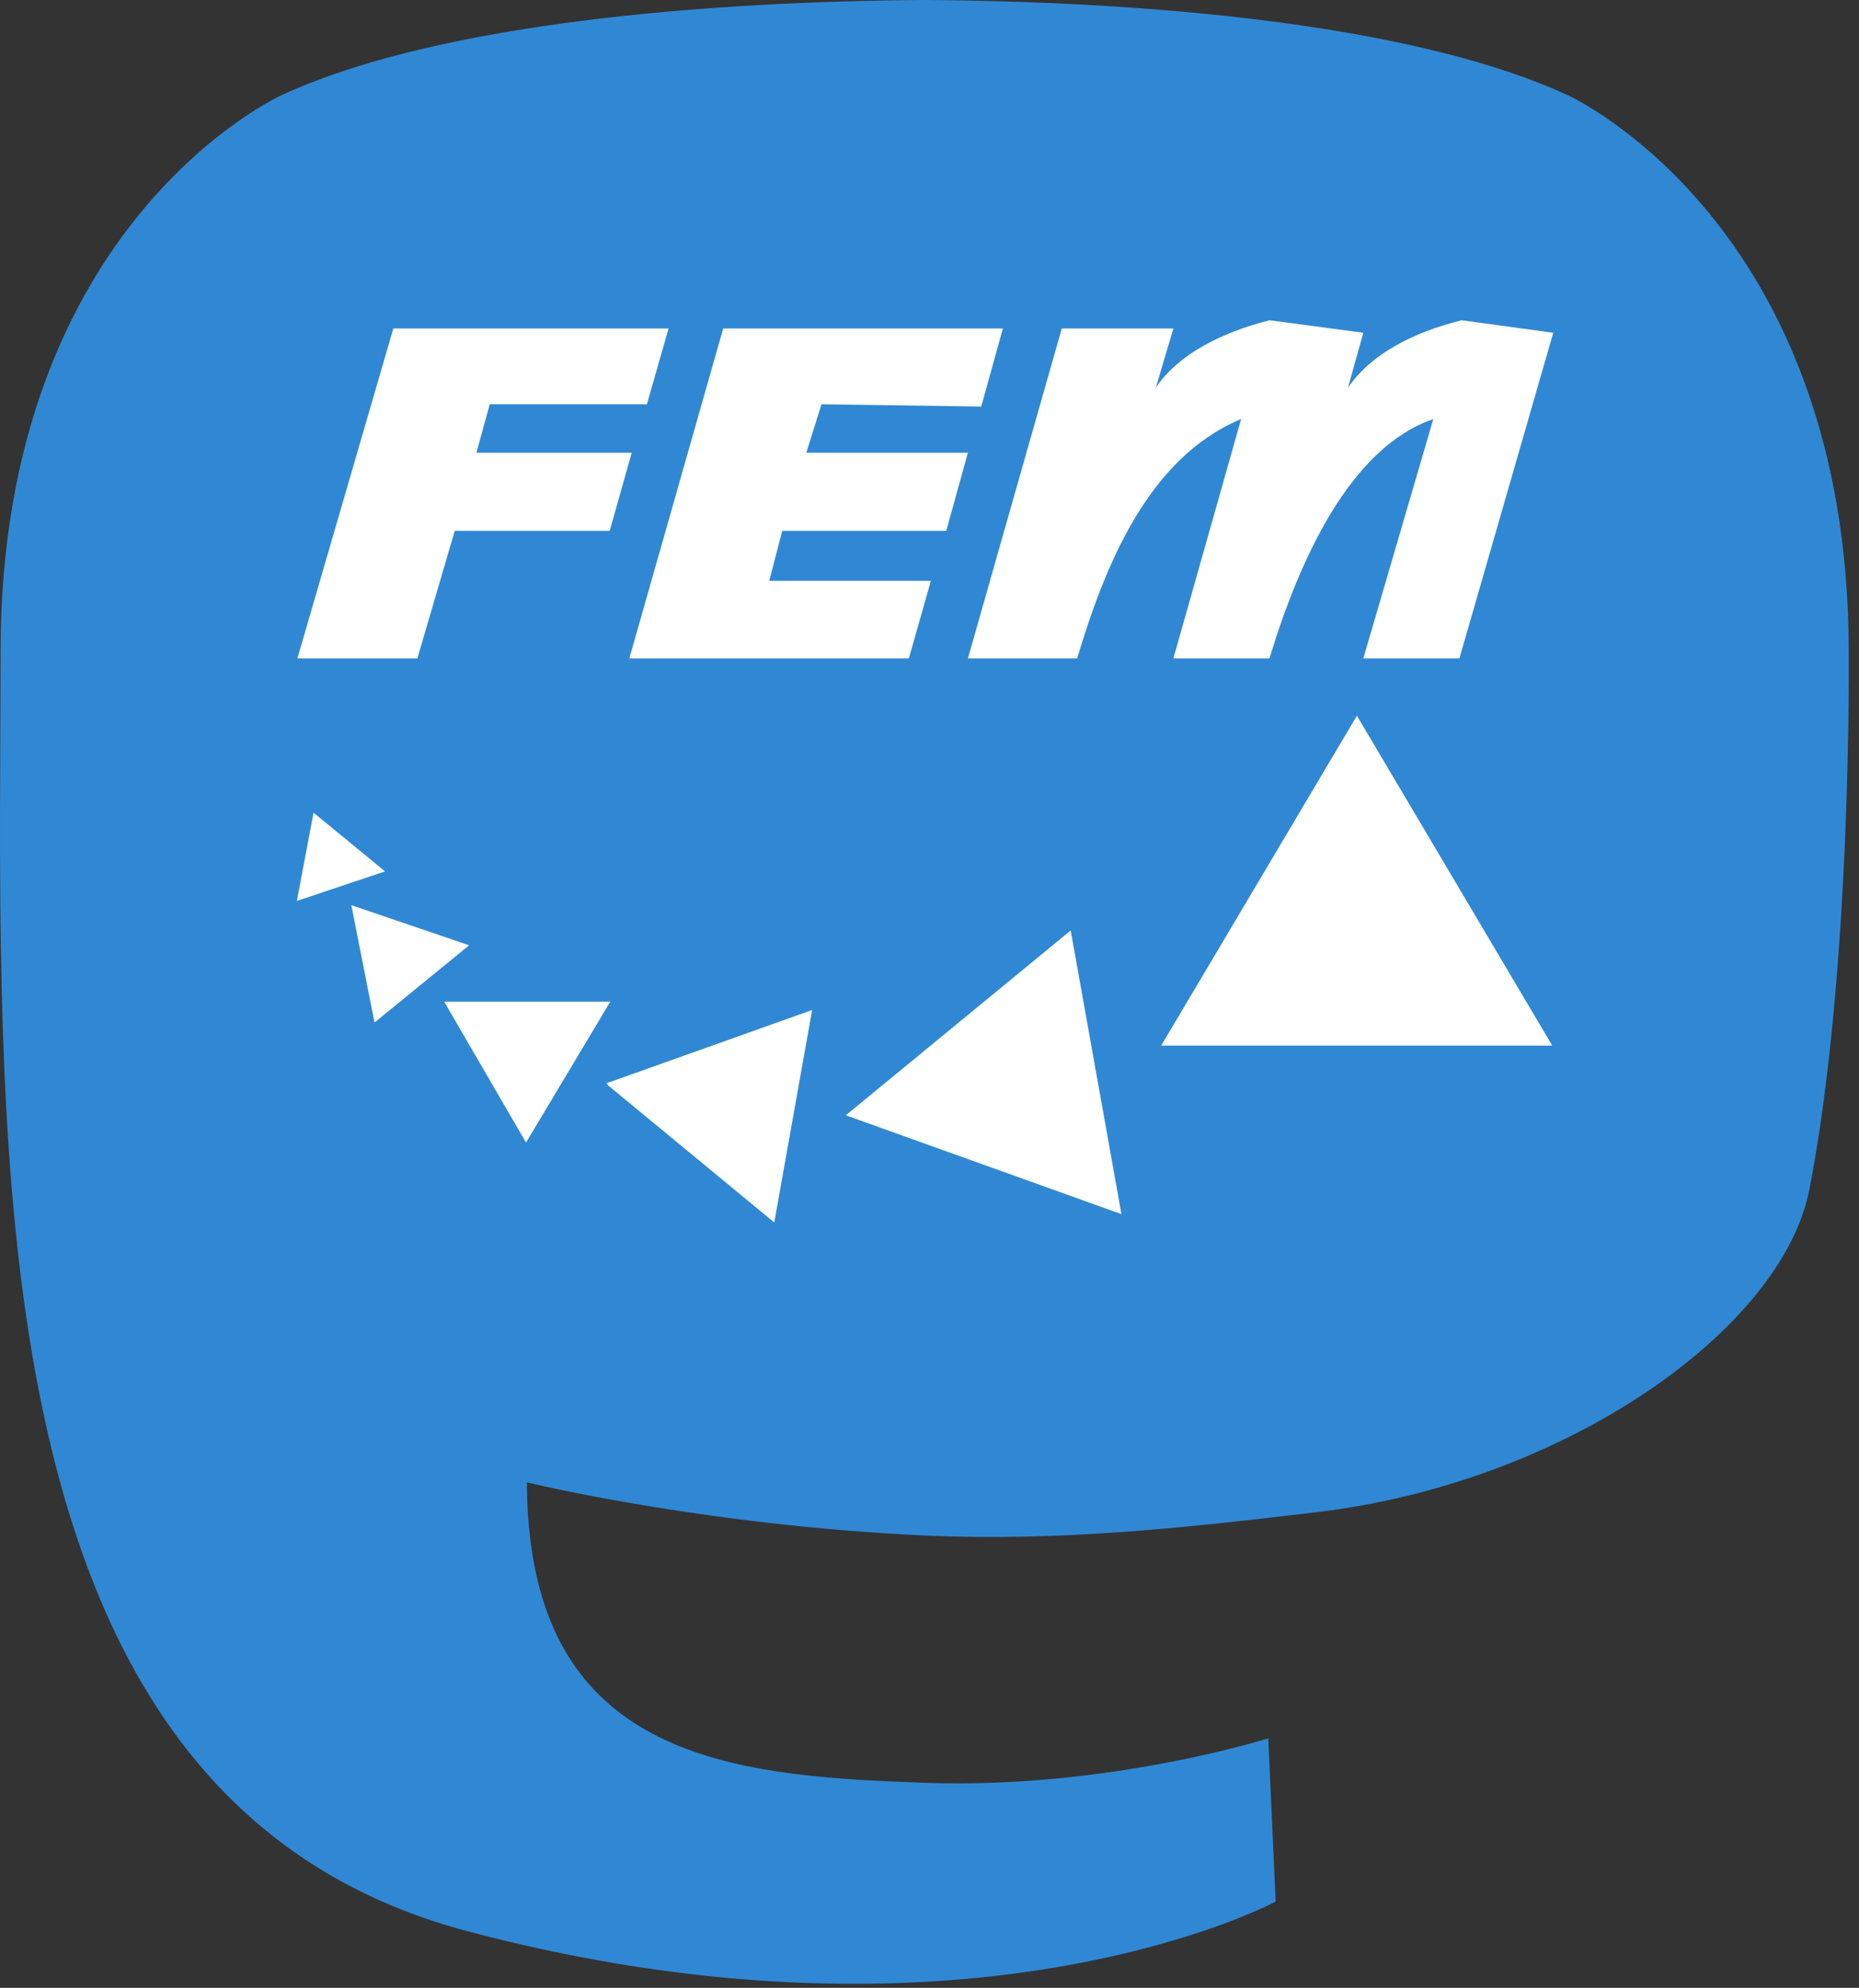
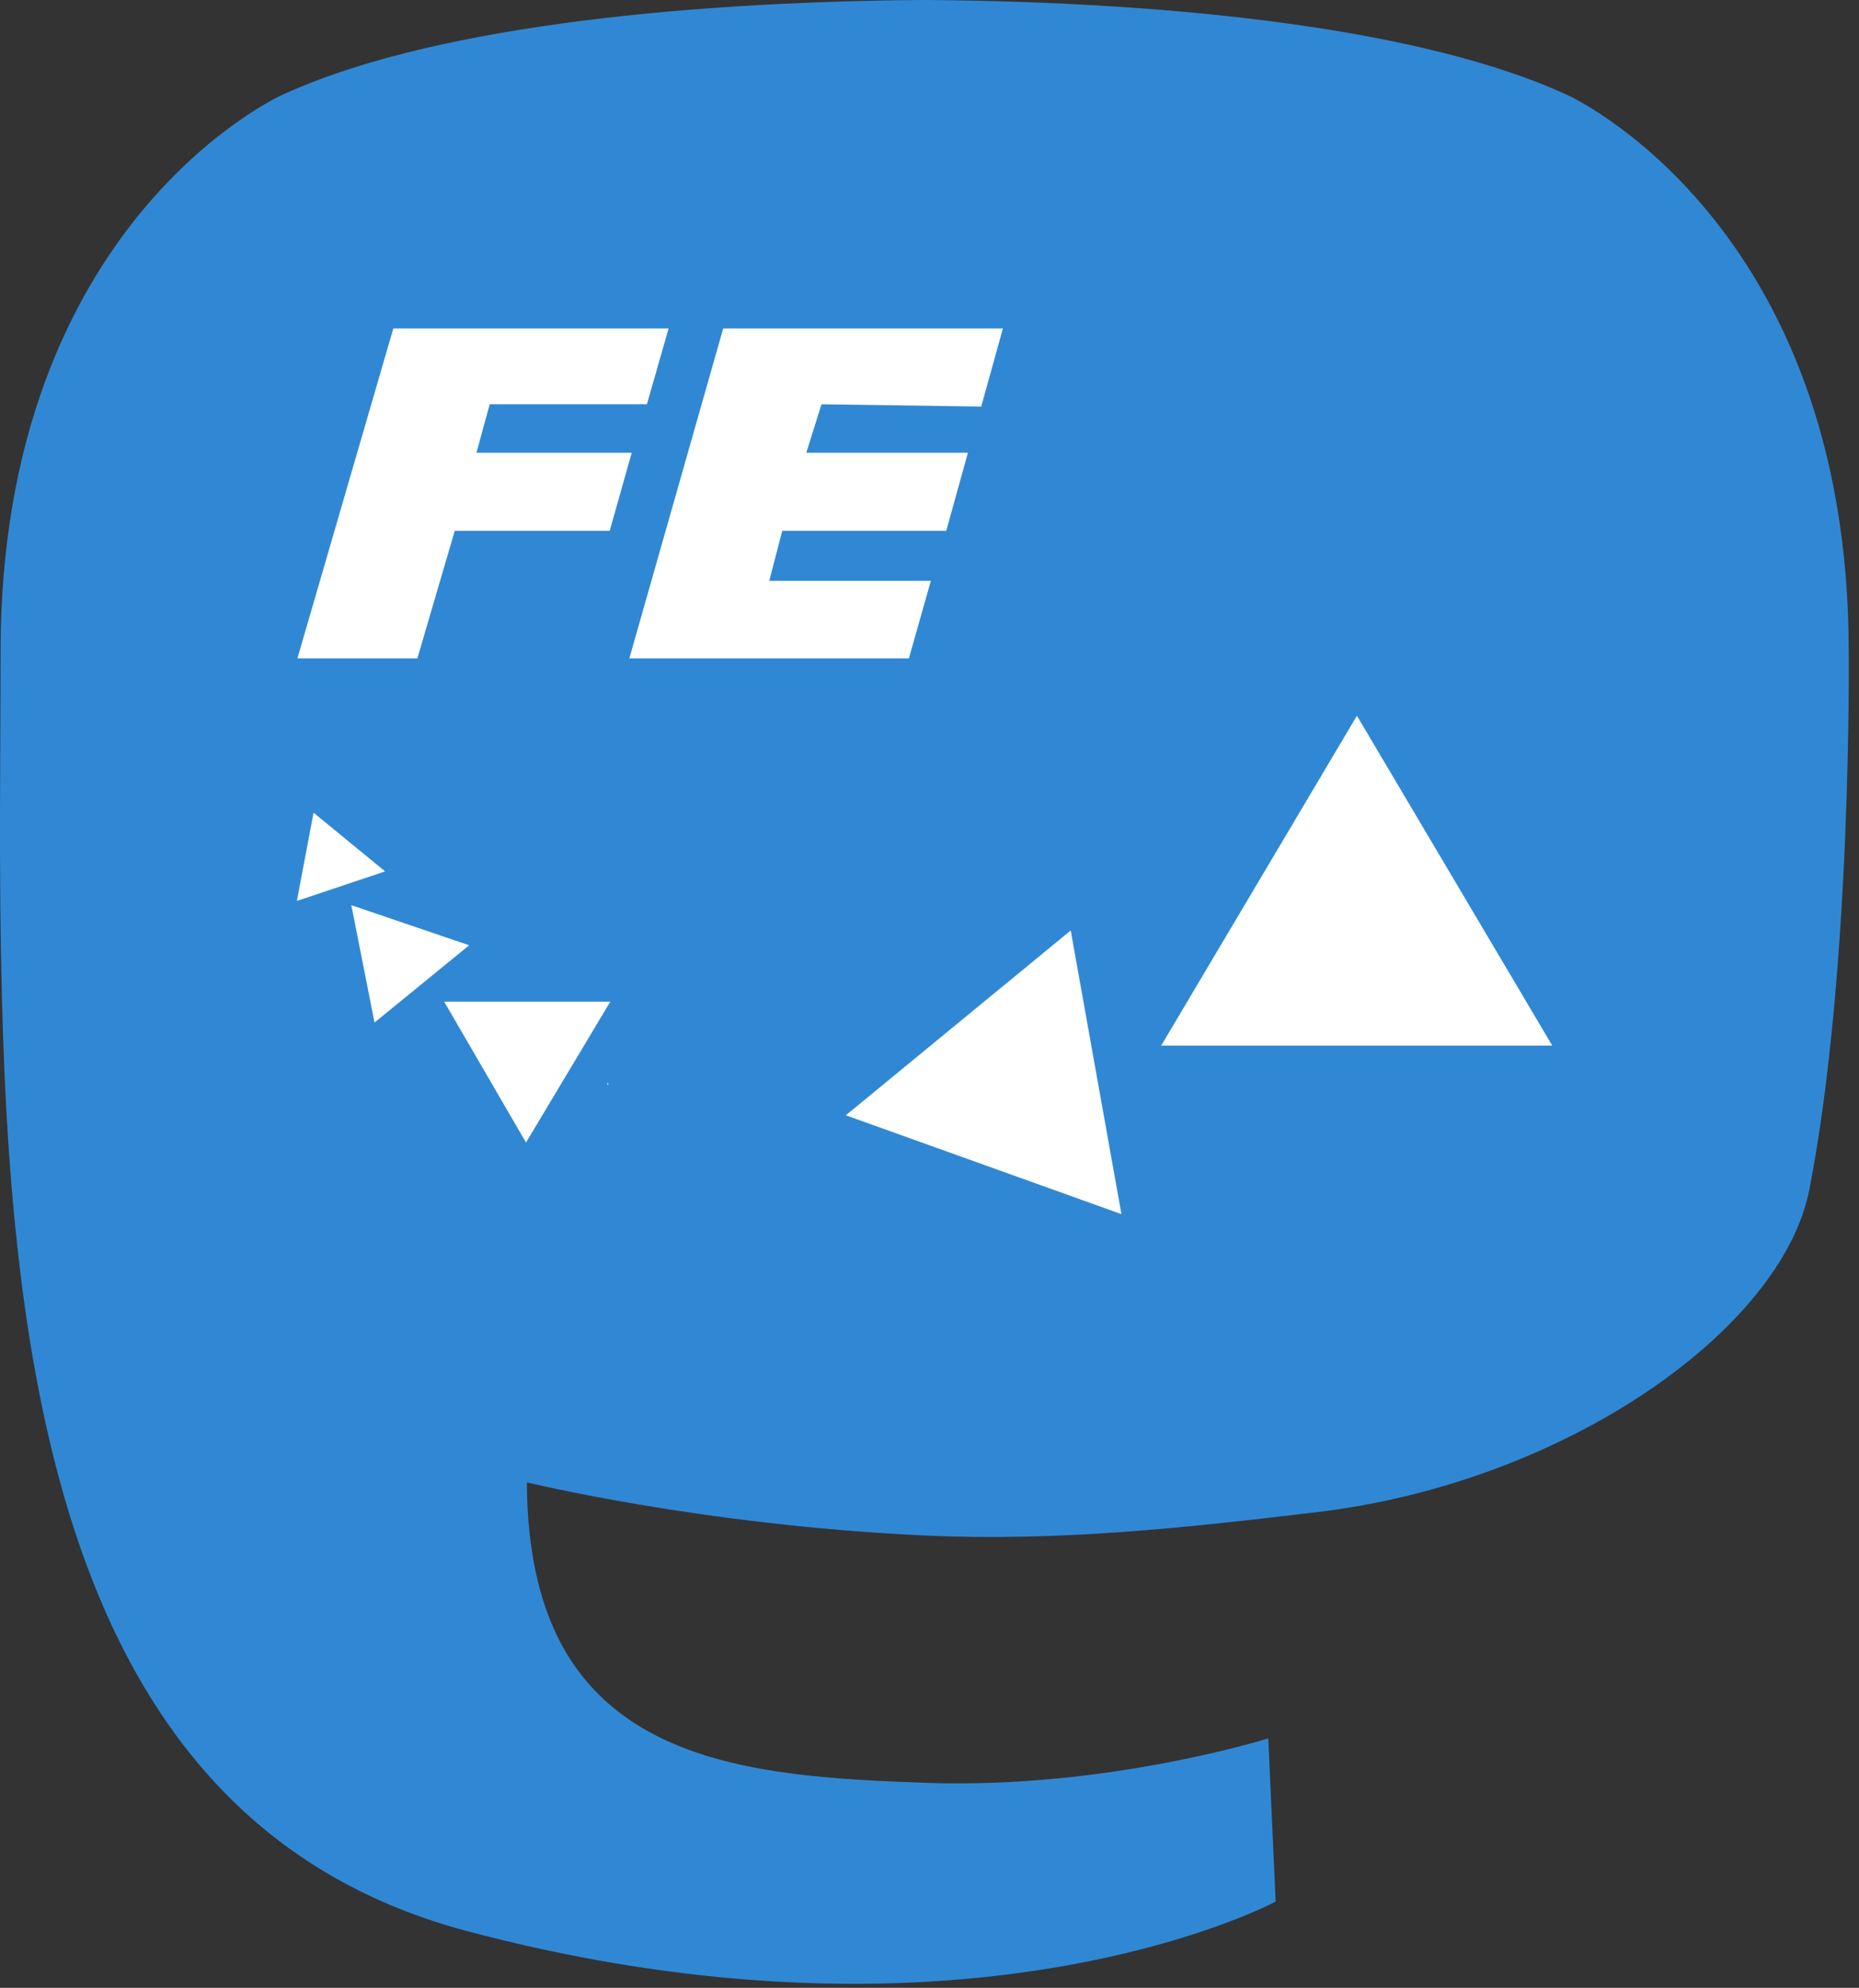
<svg xmlns="http://www.w3.org/2000/svg" width="100%" height="100%" viewBox="0 0 217 232" version="1.1" xml:space="preserve" style="fill-rule:evenodd;clip-rule:evenodd;stroke-linejoin:round;stroke-miterlimit:1.414;">
  <rect x="0" y="0" width="217" height="232" fill="#333333" stroke="none" />
  <g id="ArtBoard1" transform="matrix(0.087,0,0,0.066,0,0)">
    <rect x="0" y="0" width="2480.32" height="3507.87" style="fill:none;" />
    <clipPath id="_clip1">
      <rect x="0" y="0" width="2480.32" height="3507.87" />
    </clipPath>
    <g clip-path="url(#_clip1)">
      <g transform="matrix(11.462,0,0,15.12,0,0)">
        <path d="M211.807,139.088C208.626,155.454 183.315,173.365 154.245,176.836C139.086,178.645 124.161,180.308 108.246,179.578C82.219,178.385 61.681,173.365 61.681,173.365C61.681,175.899 61.837,178.311 62.15,180.568C65.534,206.254 87.62,207.792 108.541,208.51C129.657,209.232 148.46,203.304 148.46,203.304L149.327,222.394C149.327,222.394 134.557,230.325 108.246,231.784C93.737,232.581 75.722,231.419 54.74,225.865C9.232,213.82 1.406,165.311 0.209,116.091C-0.156,101.478 0.069,87.698 0.069,76.173C0.069,25.843 33.045,11.09 33.045,11.09C49.672,3.454 78.204,0.243 107.865,0L108.594,0C138.255,0.243 166.805,3.454 183.431,11.09C183.431,11.09 216.406,25.843 216.406,76.173C216.406,76.173 216.82,113.306 211.807,139.088" style="fill:rgb(48,136,212);fill-rule:nonzero;" />
      </g>
      <g transform="matrix(1.006,0,0,0.903,-6.855,-219.788)">
        <g transform="matrix(1.534,0,0,1.534,-1428.25,-755.2)">
          <g id="path3885" transform="matrix(4.748,2.99609e-08,-2.11845e-08,6.715,-521.286,-2313.63)">
-             <path d="M539.281,502.375C530.2,504.769 522.453,509.032 518.469,515.188L521.688,503.938L501.25,503.938L484.063,566.656L504.063,566.656C509.199,548.859 517.124,528.48 534.094,521.156L521.688,566.656L539.281,566.656C544.866,547.579 554.111,526.598 569.281,521.156L556.469,566.656L574.063,566.656L591.25,504.75L574.469,502.375C565.615,504.669 557.978,508.701 553.656,515.188L556.469,504.75L539.281,502.375Z" style="fill:white;fill-rule:nonzero;" />
-           </g>
+             </g>
          <g id="path3887" transform="matrix(4.748,2.99609e-08,-2.11845e-08,6.715,-521.286,-2313.63)">
            <path d="M439.25,503.938L422.063,566.656L473.25,566.656L477.281,551.906L447.688,551.906L450.063,542.406L480.094,542.406L484.063,527.563L454.469,527.563L457.25,518.344L486.5,518.781L490.469,503.938L439.25,503.938Z" style="fill:white;fill-rule:nonzero;" />
          </g>
          <g id="path3889" transform="matrix(4.748,2.99609e-08,-2.11845e-08,6.715,-521.286,-2313.63)">
            <path d="M378.844,503.938L361.281,566.656L383.25,566.656L390.094,542.406L418.469,542.406L422.5,527.563L394.063,527.563L396.5,518.344L425.281,518.344L429.25,503.938L378.844,503.938Z" style="fill:white;fill-rule:nonzero;" />
          </g>
        </g>
        <g transform="matrix(1.477,0,0,1.534,-1299.28,-757.515)">
          <g id="path3891" transform="matrix(4.748,2.99609e-08,-2.11845e-08,6.715,883.331,-2353.48)">
            <path d="M115.704,653.77L115.704,653.554L115.848,653.482L115.848,653.986L115.704,653.77Z" style="fill:white;fill-rule:nonzero;" />
          </g>
          <g id="path3893" transform="matrix(4.748,2.99609e-08,-2.11845e-08,6.715,611.9,-651.154)">
            <path d="M141.844,384.563L157.406,411.344L173.438,384.563L141.844,384.563Z" style="fill:white;fill-rule:nonzero;" />
          </g>
          <g id="path3895" transform="matrix(4.748,2.99609e-08,-2.11845e-08,6.715,883.331,-2353.48)">
-             <path d="M115.848,653.986L147.456,680.05L154.656,639.658L115.848,653.482L115.848,653.986Z" style="fill:white;fill-rule:nonzero;" />
-           </g>
+             </g>
          <g id="path3899" transform="matrix(4.748,2.99609e-08,-2.11845e-08,6.715,883.331,-2353.48)">
            <path d="M213.48,678.466L161.064,659.674L203.832,624.538L213.48,678.466Z" style="fill:white;fill-rule:nonzero;" />
          </g>
          <g id="path3901" transform="matrix(4.748,2.99609e-08,-2.11845e-08,6.715,883.331,-2353.48)">
            <path d="M295.416,646.426L221.04,646.426L258.264,583.714L295.416,646.426Z" style="fill:white;fill-rule:nonzero;" />
          </g>
          <g id="path3905" transform="matrix(4.748,2.99609e-08,-2.11845e-08,6.715,883.331,-2353.48)">
-             <path d="M115.704,653.554L115.488,653.626L115.704,653.77L115.704,653.554Z" style="fill:white;fill-rule:nonzero;" />
-           </g>
+             </g>
          <g id="path3909" transform="matrix(4.748,2.99609e-08,-2.11845e-08,6.715,611.9,-651.154)">
            <path d="M124.188,366.219L128.594,388.531L146.594,373.844L124.188,366.219Z" style="fill:white;fill-rule:nonzero;" />
          </g>
          <g id="path3917" transform="matrix(4.748,2.99609e-08,-2.11845e-08,6.715,883.331,-2353.48)">
            <path d="M56.664,618.922L59.832,602.146L73.44,613.306L56.664,618.922Z" style="fill:white;fill-rule:nonzero;" />
          </g>
        </g>
      </g>
    </g>
  </g>
</svg>